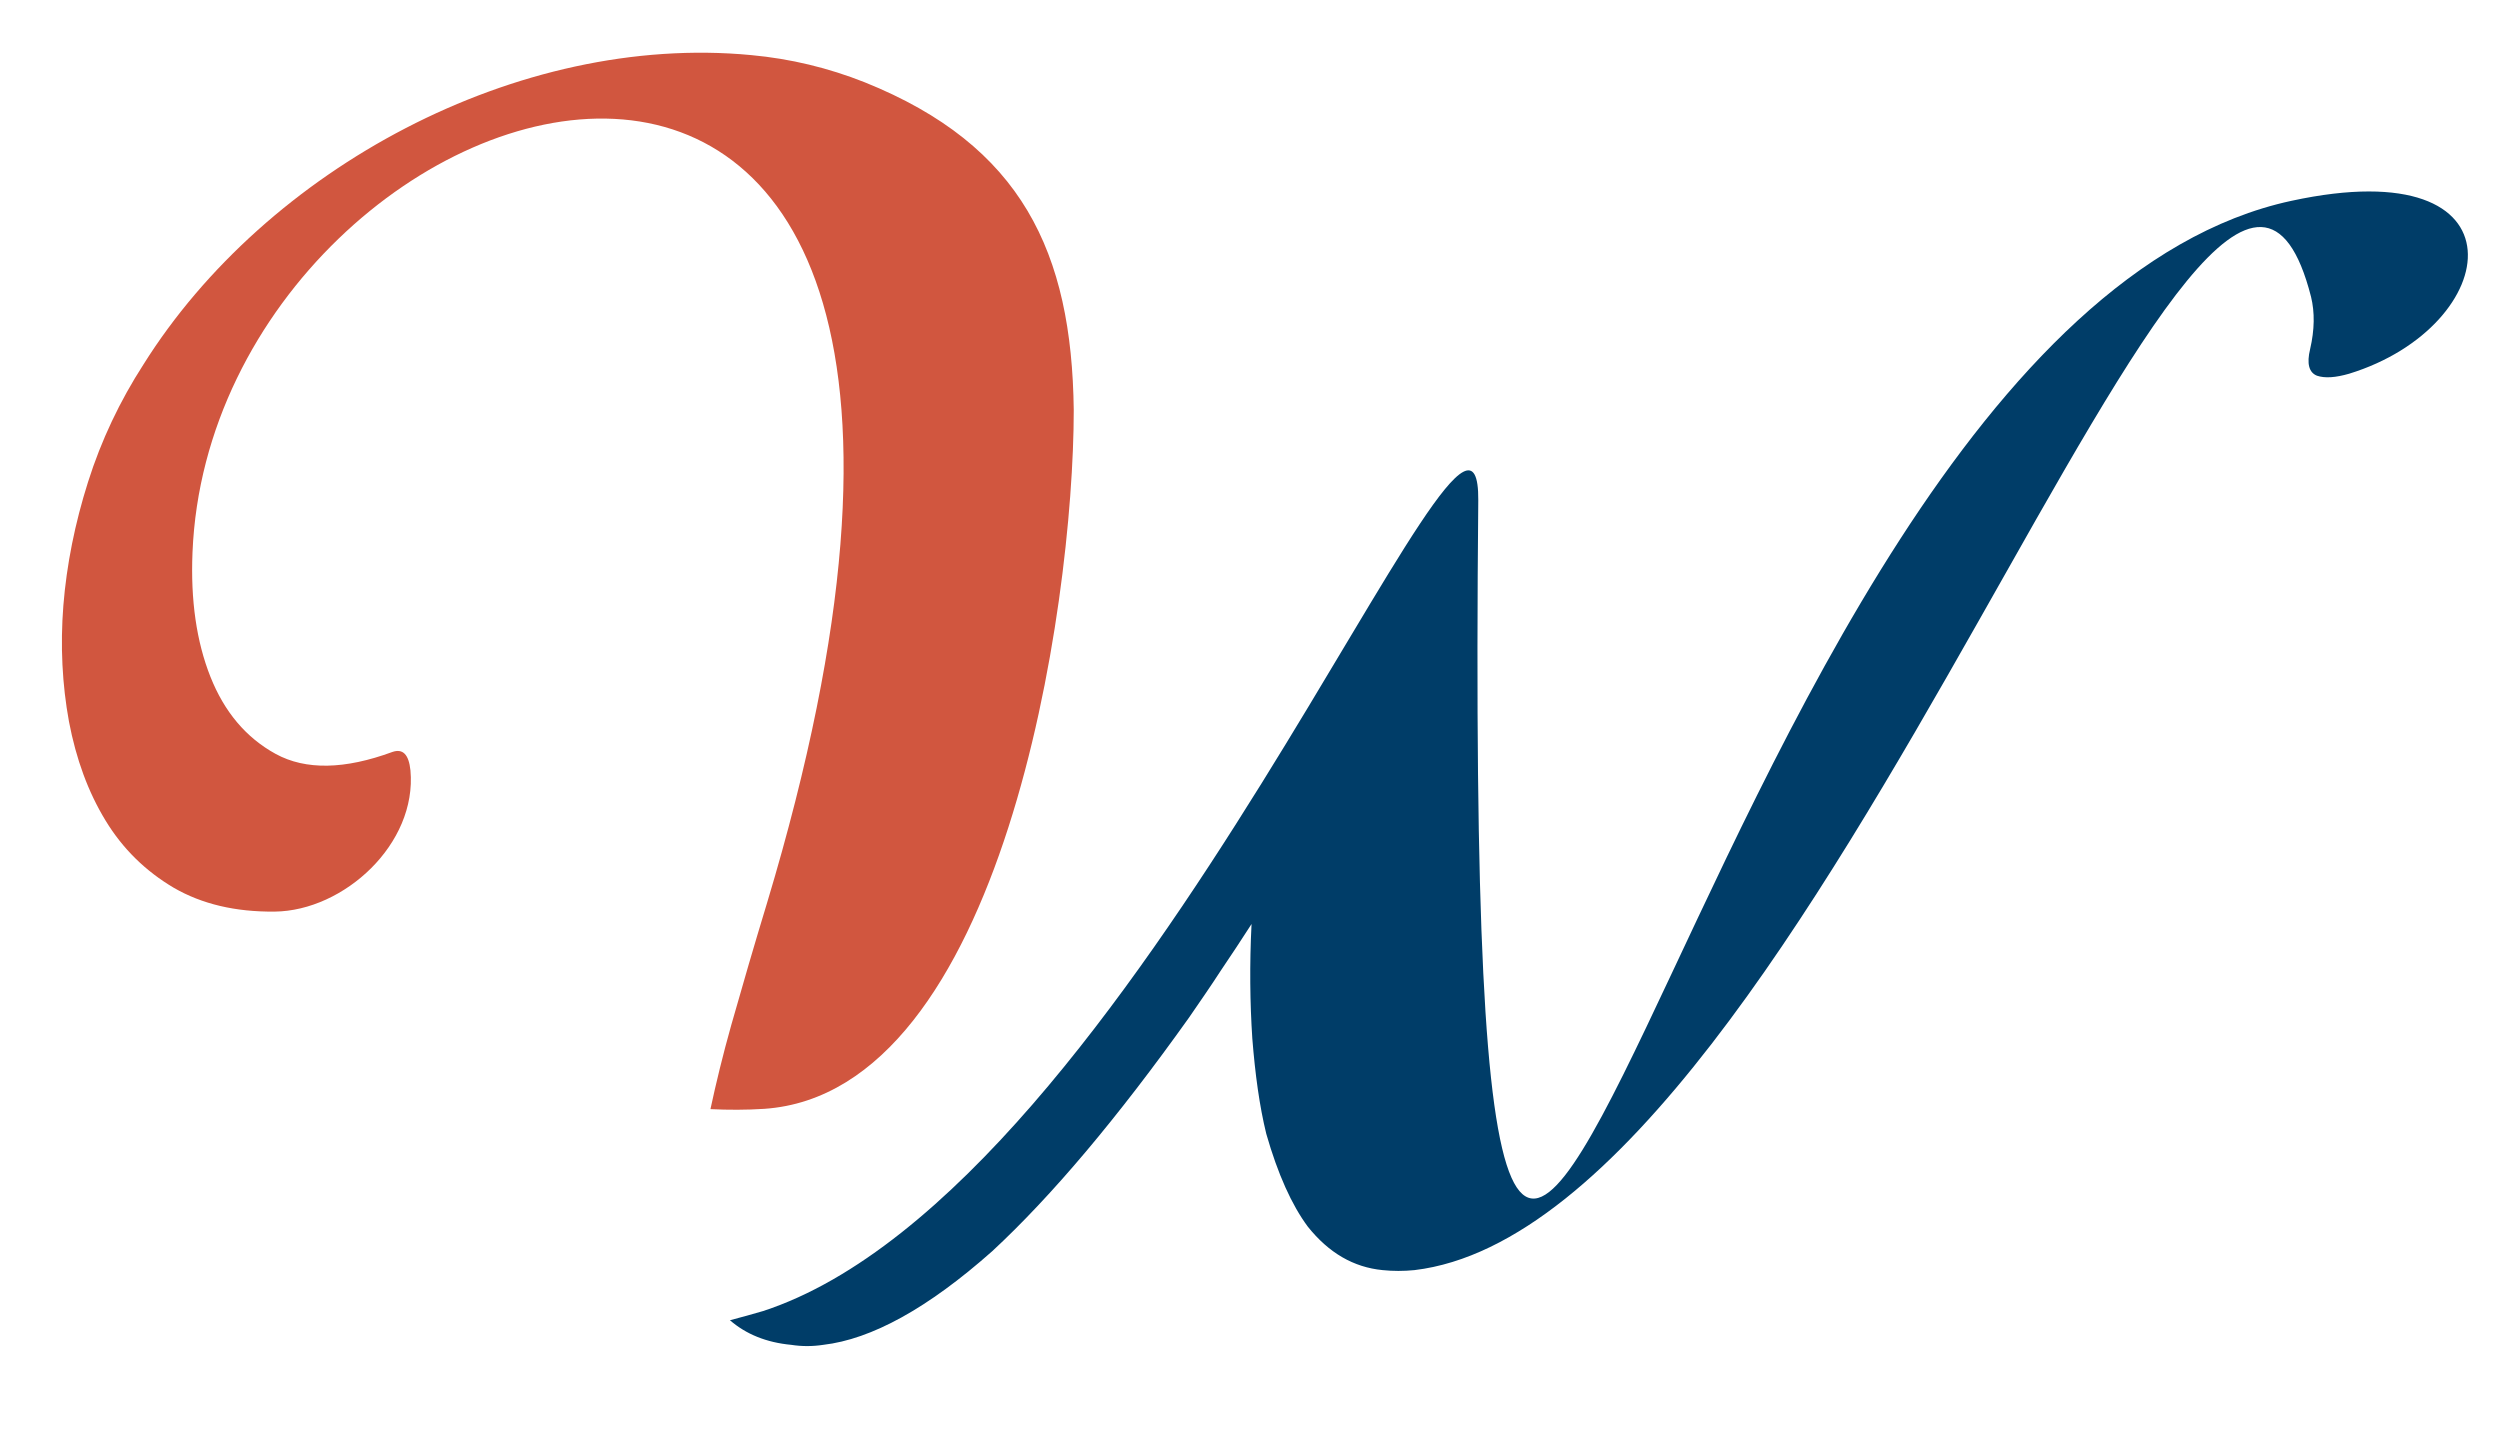
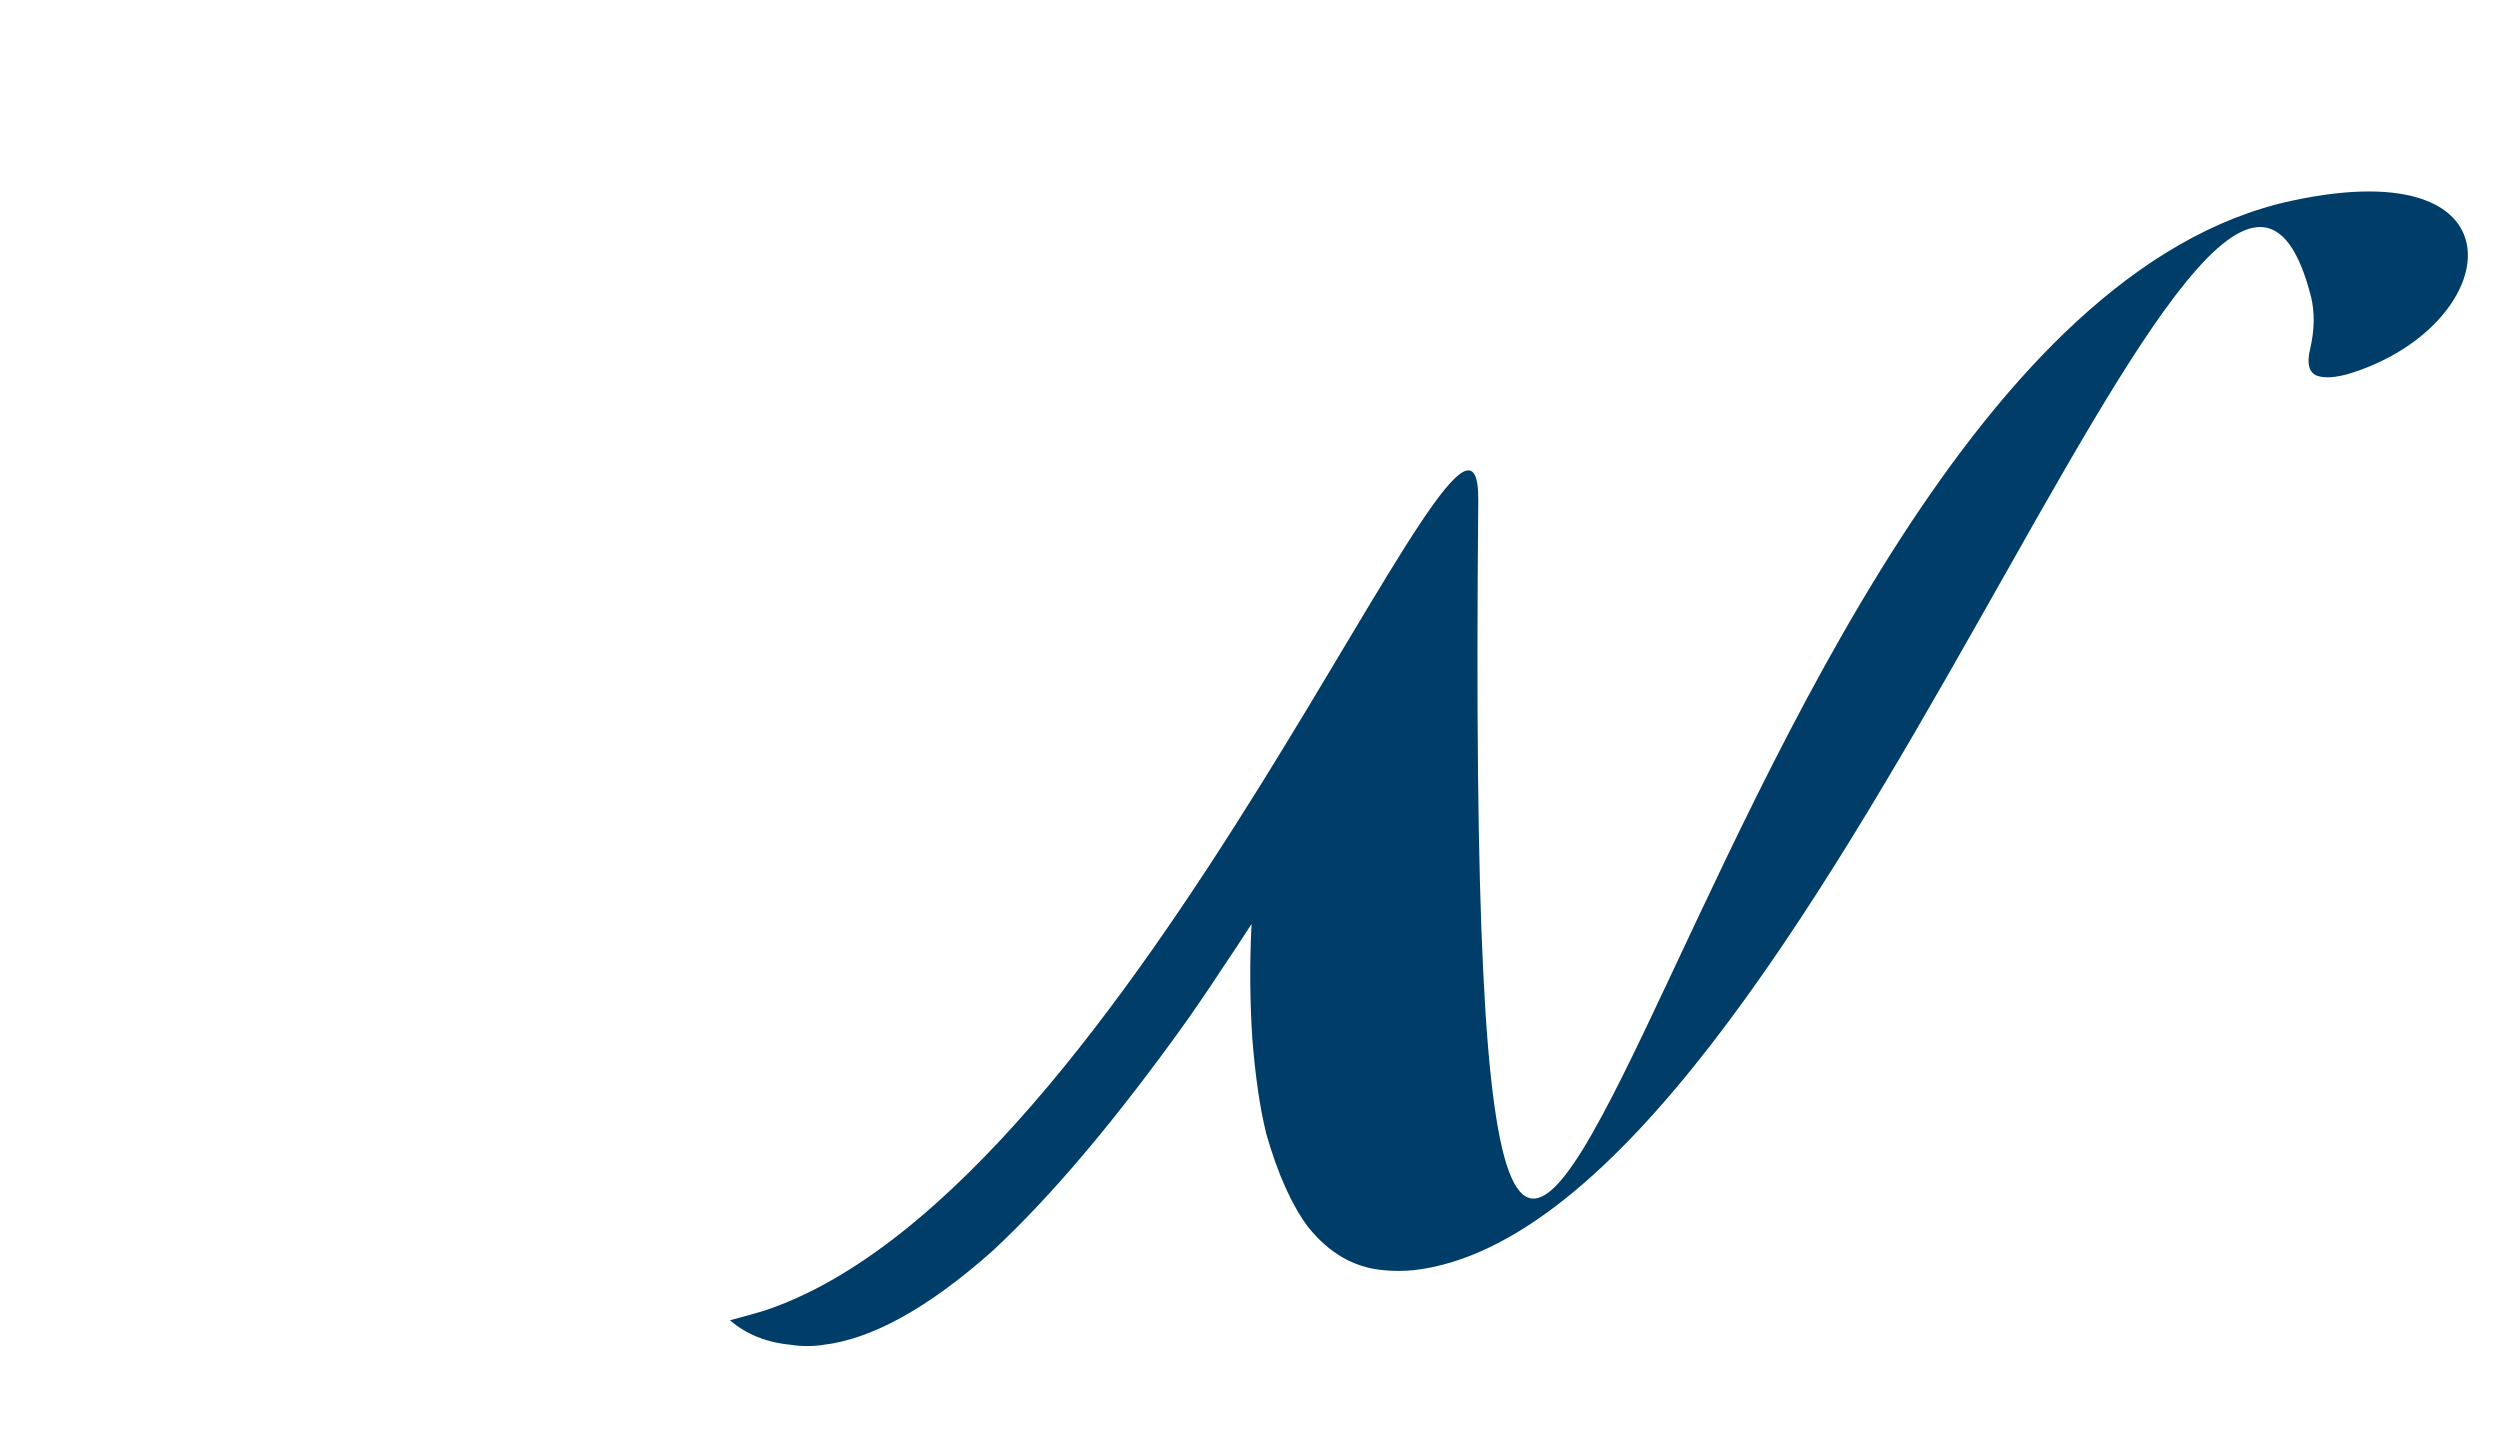
<svg xmlns="http://www.w3.org/2000/svg" width="84" height="48" viewBox="0 0 84 48" fill="none">
  <path d="M49.67 16.81C49.148 72.978 56.123 11.245 76.991 6.748C85.023 5.01 84.104 10.964 78.934 12.556C78.475 12.689 78.117 12.714 77.851 12.624C77.582 12.517 77.5 12.22 77.621 11.726C77.769 11.083 77.779 10.497 77.651 9.973C74.379 -2.854 61.118 41.055 47.526 42.676C47.166 42.712 46.801 42.712 46.457 42.676C45.479 42.581 44.648 42.098 43.942 41.215C43.404 40.49 42.935 39.453 42.547 38.097C42.318 37.162 42.173 36.092 42.078 34.897C41.999 33.696 41.983 32.413 42.052 31.047C41.717 31.569 41.369 32.094 41.021 32.609C40.673 33.148 40.309 33.669 39.951 34.191C37.54 37.575 35.331 40.194 33.337 42.042C31.181 43.956 29.28 45 27.659 45.187C27.298 45.242 26.939 45.242 26.587 45.187C25.746 45.108 25.063 44.826 24.526 44.36C24.902 44.264 25.276 44.156 25.641 44.051C38.192 39.945 49.722 9.988 49.67 16.81Z" fill="#003D68" />
-   <path d="M23.871 37.267C24.06 36.387 24.288 35.449 24.569 34.447C24.944 33.121 25.343 31.756 25.773 30.338C37.149 -7.472 7.149 1.823 6.468 18.564C6.401 20.168 6.603 21.56 7.069 22.736C7.537 23.915 8.262 24.784 9.265 25.333C10.273 25.882 11.581 25.856 13.187 25.265C13.535 25.147 13.735 25.347 13.791 25.882C14.018 28.355 11.556 30.604 9.229 30.63C7.911 30.643 6.788 30.378 5.838 29.829C4.89 29.268 4.124 28.52 3.547 27.571C2.958 26.603 2.559 25.508 2.318 24.248C2.09 23.004 2.023 21.693 2.129 20.345C2.239 18.975 2.517 17.585 2.958 16.195C3.401 14.792 4.032 13.467 4.819 12.248C8.945 5.667 17.405 1.105 25.237 1.851C26.564 1.973 27.833 2.281 29.052 2.764C34.337 4.889 36.012 8.475 36.078 13.773C36.078 20.422 33.685 36.706 25.68 37.257C25.079 37.296 24.475 37.296 23.871 37.267Z" fill="#D1563F" />
</svg>